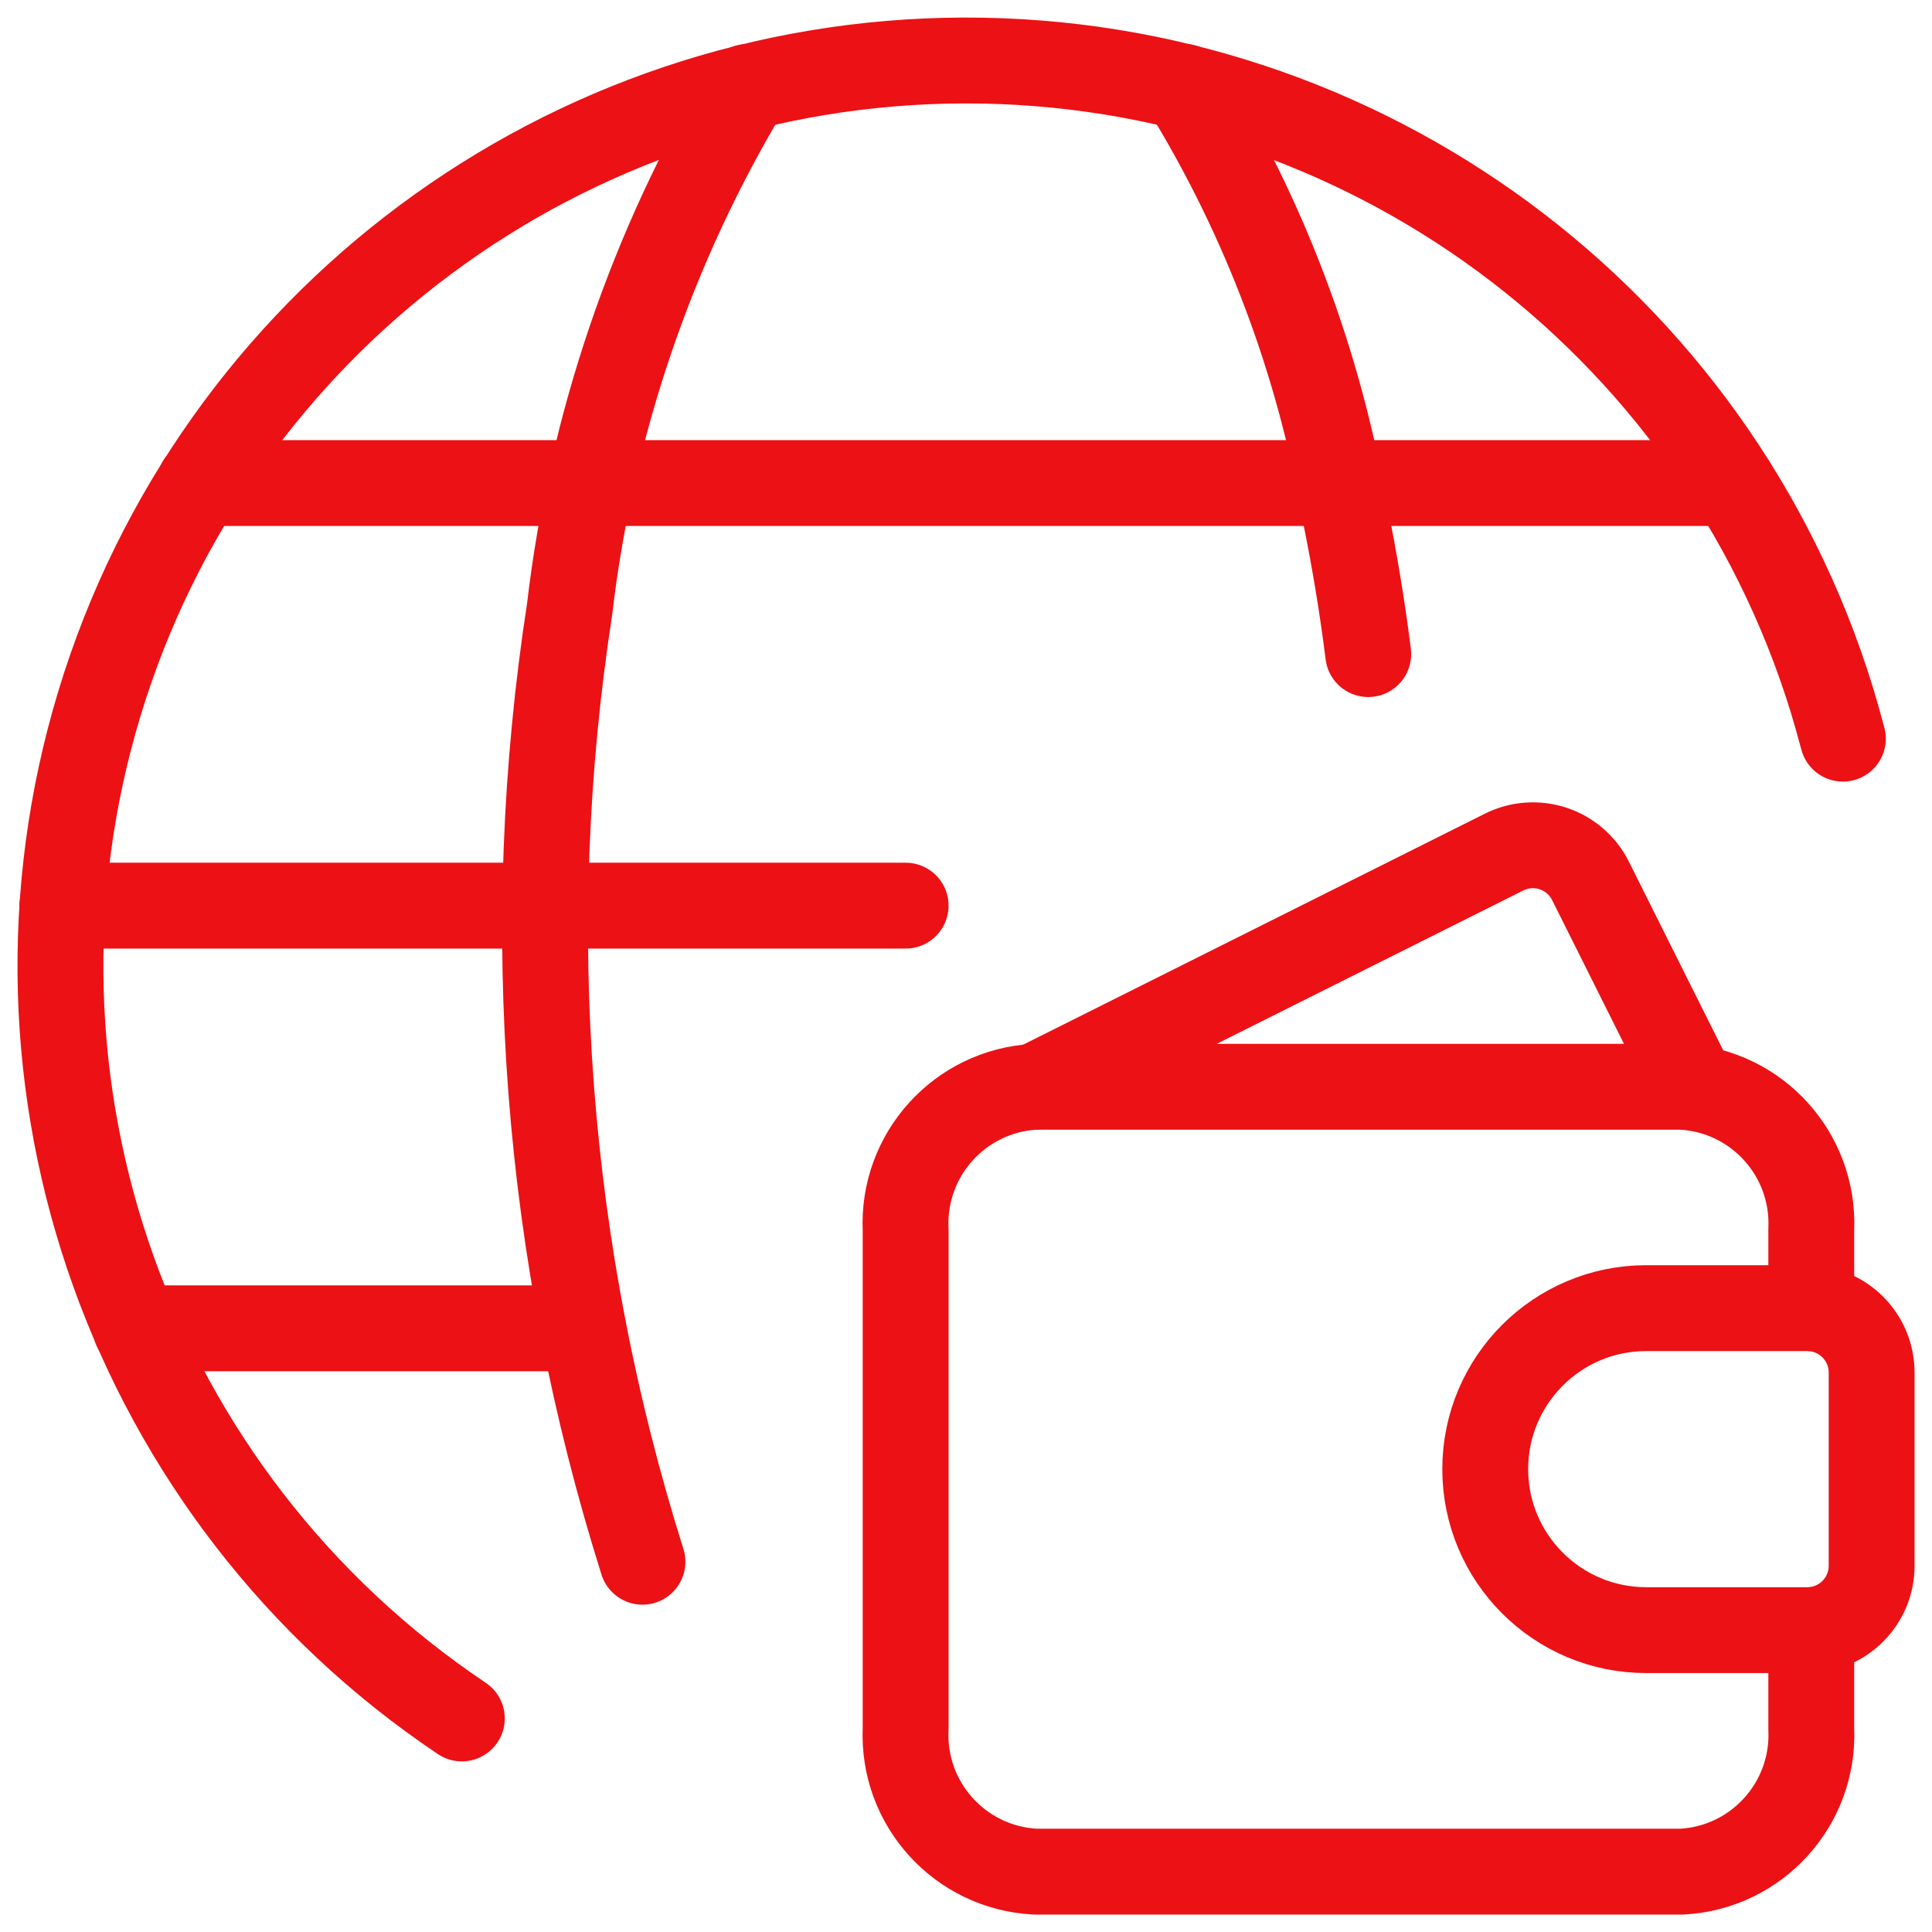
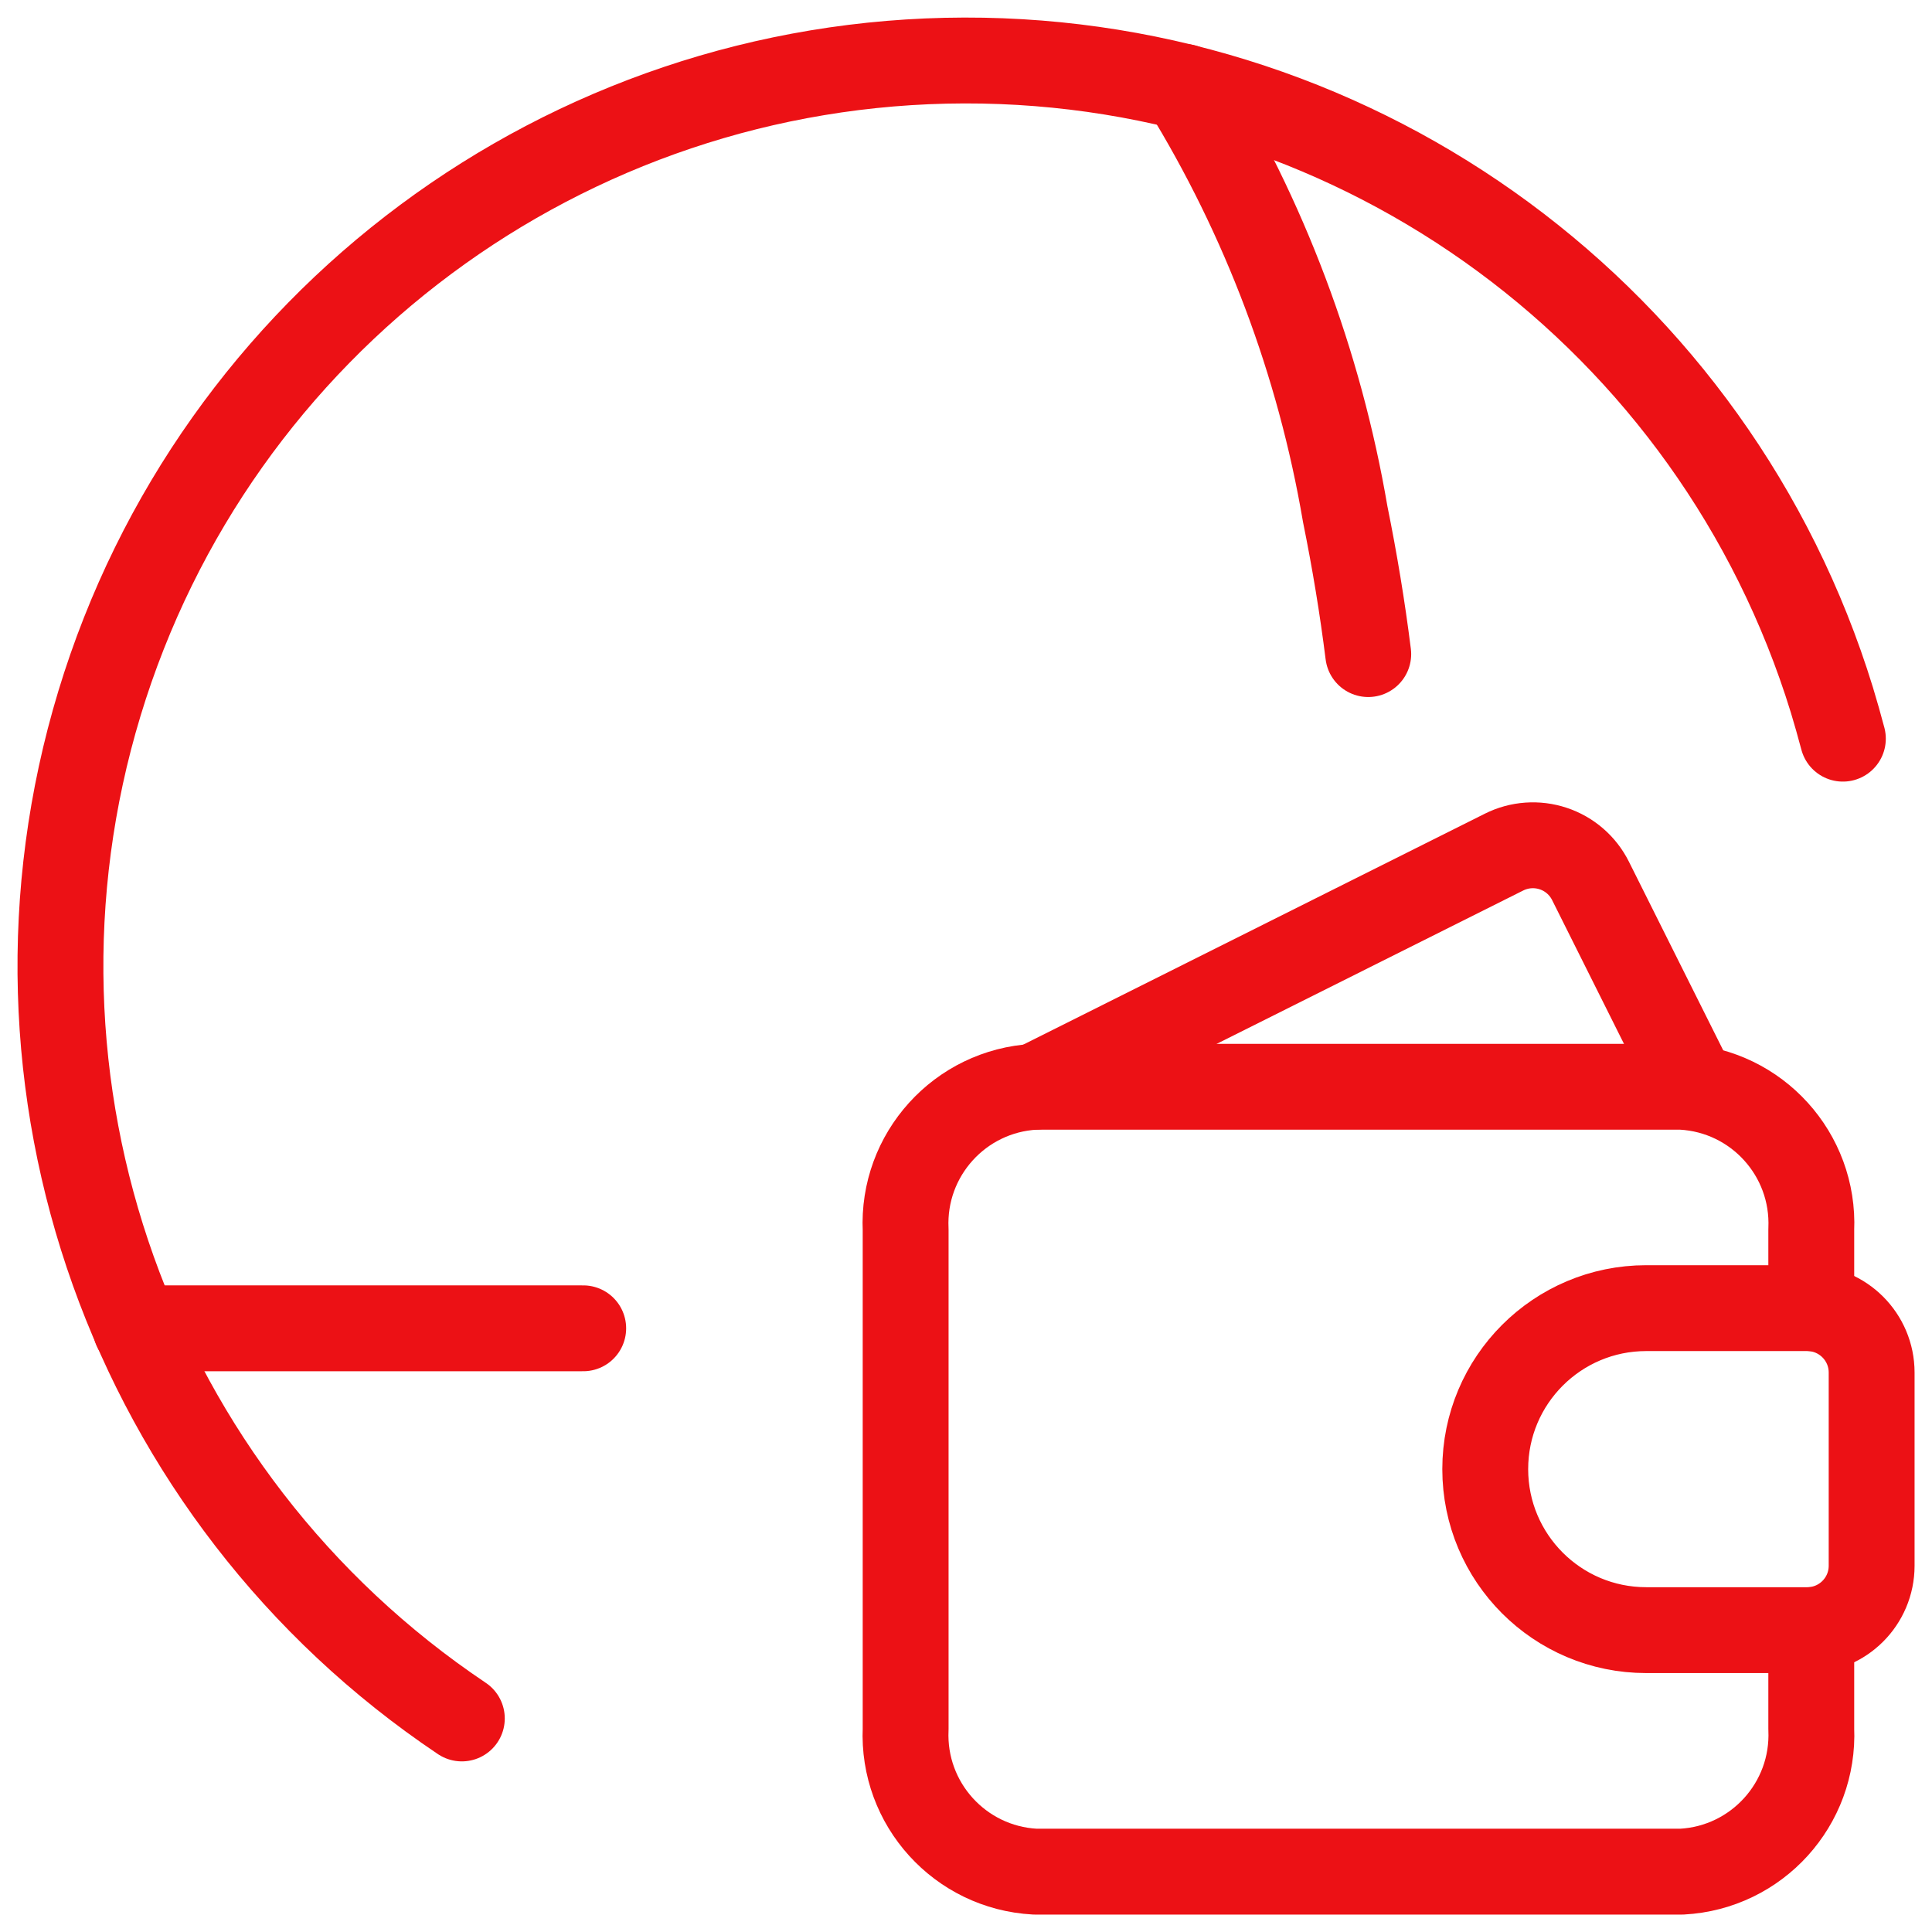
<svg xmlns="http://www.w3.org/2000/svg" width="45" height="45" viewBox="0 0 45 45" fill="none">
  <path d="M42.188 37.969V40.27C42.265 42.017 40.921 43.5 39.174 43.594H24.107C22.361 43.5 21.016 42.017 21.094 40.27V28.645C21.012 26.895 22.358 25.407 24.107 25.313H39.174C40.921 25.407 42.265 26.89 42.188 28.637V30.469" stroke="#EC1115" stroke-width="2" stroke-linecap="round" stroke-linejoin="round" />
  <path d="M39.45 25.326L37.046 20.517C36.868 20.161 36.556 19.89 36.178 19.765C35.8 19.639 35.388 19.669 35.032 19.847L24.107 25.313" stroke="#EC1115" stroke-width="2" stroke-linecap="round" stroke-linejoin="round" />
  <path fill-rule="evenodd" clip-rule="evenodd" d="M42.094 37.969C42.922 37.969 43.594 37.298 43.594 36.469V31.969C43.594 31.141 42.922 30.469 42.094 30.469H38.344C36.273 30.469 34.594 32.148 34.594 34.219C34.594 36.29 36.273 37.969 38.344 37.969H42.094Z" stroke="#EC1115" stroke-width="2" stroke-linecap="round" stroke-linejoin="round" />
  <path d="M10.757 40.026C3.051 34.859 -0.375 25.265 2.316 16.386C5.007 7.507 13.182 1.429 22.46 1.409C31.737 1.389 39.939 7.433 42.667 16.3C42.759 16.602 42.844 16.904 42.924 17.205" stroke="#EC1115" stroke-width="2" stroke-linecap="round" stroke-linejoin="round" />
-   <path d="M14.964 36.376C12.703 29.207 12.122 21.614 13.268 14.185C13.771 9.883 15.186 5.737 17.417 2.024" stroke="#EC1115" stroke-width="2" stroke-linecap="round" stroke-linejoin="round" />
-   <path d="M1.453 21.094H21.094" stroke="#EC1115" stroke-width="2" stroke-linecap="round" stroke-linejoin="round" />
-   <path d="M4.654 11.251H40.346" stroke="#EC1115" stroke-width="2" stroke-linecap="round" stroke-linejoin="round" />
  <path d="M3.163 30.939H13.584" stroke="#EC1115" stroke-width="2" stroke-linecap="round" stroke-linejoin="round" />
  <path d="M27.583 2.024C29.459 5.071 30.732 8.451 31.333 11.978C31.554 13.066 31.733 14.151 31.869 15.235" stroke="#EC1115" stroke-width="2" stroke-linecap="round" stroke-linejoin="round" />
</svg>